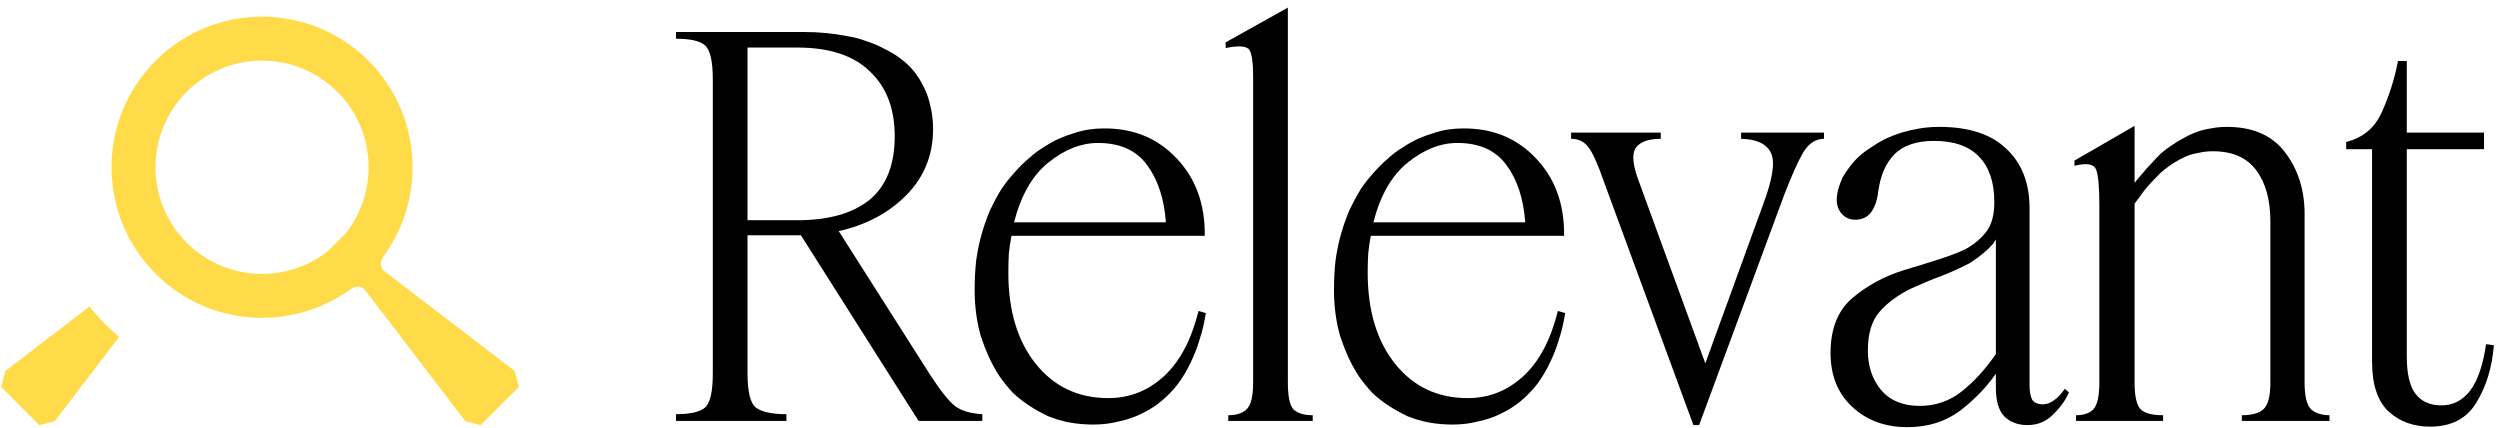
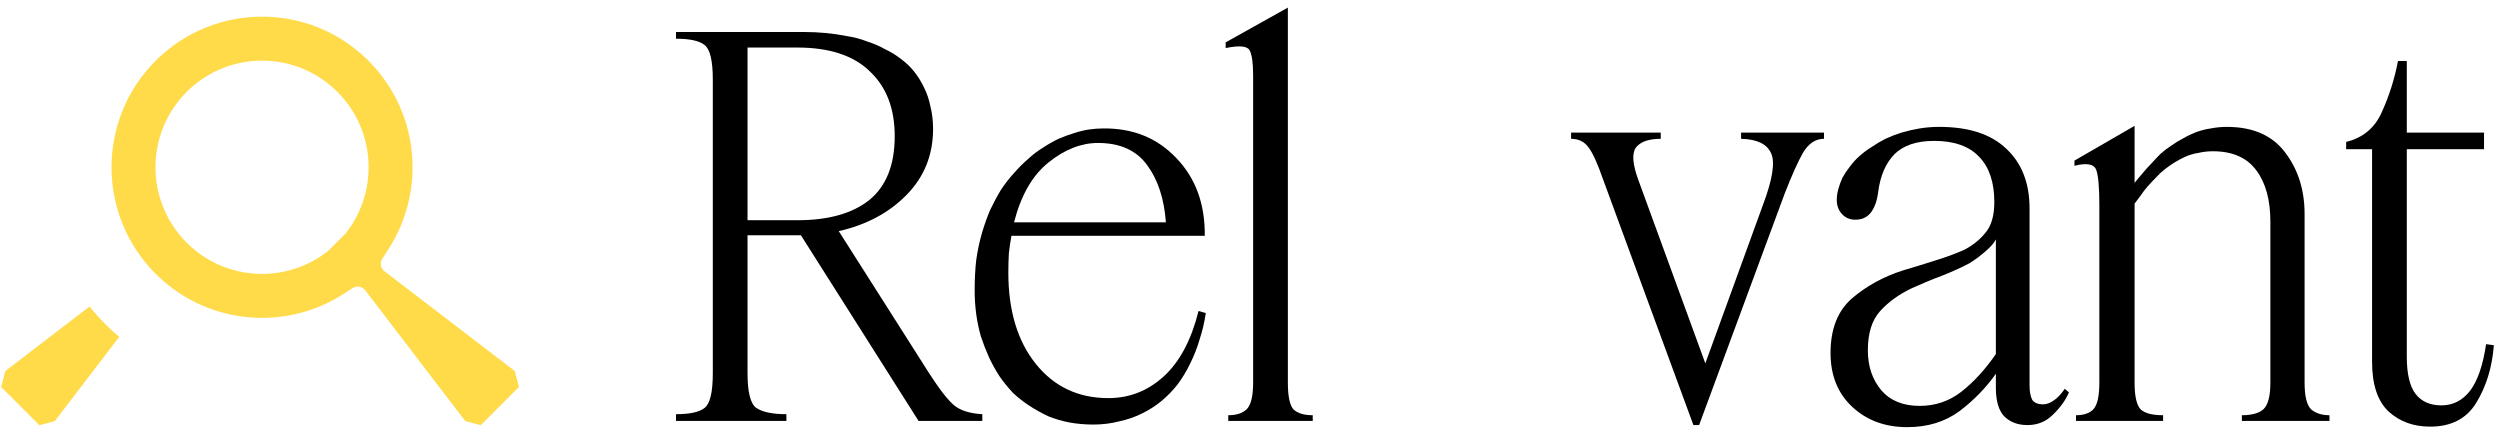
<svg xmlns="http://www.w3.org/2000/svg" width="304" height="52" viewBox="0 0 304 52" fill="none">
  <g clip-path="url(#clip0_1008_5262)">
    <path d="M113.021 45.446C114.323 47.464 115.353 48.767 116.109 49.356C116.865 49.944 117.979 50.281 119.449 50.365V51.184H111.697L97.391 28.609C97.349 28.609 97.308 28.609 97.265 28.609C97.265 28.609 97.244 28.609 97.202 28.609H90.9V45.383C90.9 47.695 91.257 49.103 91.972 49.608C92.728 50.112 93.946 50.365 95.627 50.365V51.184H82.203V50.365C83.884 50.365 85.039 50.112 85.669 49.608C86.342 49.103 86.678 47.695 86.678 45.383V9.69C86.678 7.378 86.342 5.97 85.669 5.465C85.039 4.961 83.884 4.708 82.203 4.708V3.889H97.707C98.631 3.889 99.534 3.931 100.417 4.015C101.299 4.099 102.16 4.225 103 4.393C103.841 4.519 104.639 4.73 105.395 5.024C106.193 5.276 106.929 5.591 107.601 5.97C108.315 6.306 108.967 6.705 109.555 7.168C110.185 7.63 110.731 8.156 111.193 8.745C111.656 9.333 112.055 9.985 112.391 10.699C112.727 11.372 112.979 12.129 113.147 12.97C113.357 13.81 113.462 14.714 113.462 15.681C113.462 18.834 112.391 21.504 110.248 23.69C108.105 25.876 105.353 27.347 101.992 28.104L113.021 45.446ZM96.95 5.781H90.9V26.78H96.95C100.732 26.78 103.652 25.96 105.71 24.32C107.769 22.639 108.798 20.053 108.798 16.564C108.798 13.201 107.79 10.573 105.773 8.681C103.799 6.748 100.858 5.781 96.95 5.781Z" fill="black" />
    <path d="M132.95 51.626C131.941 51.626 130.975 51.542 130.051 51.374C129.169 51.206 128.307 50.953 127.467 50.617C126.669 50.239 125.912 49.819 125.198 49.356C124.484 48.894 123.812 48.368 123.181 47.779C122.593 47.149 122.047 46.476 121.543 45.761C121.081 45.047 120.661 44.29 120.282 43.491C119.904 42.651 119.568 41.789 119.274 40.906C119.022 40.023 118.833 39.119 118.707 38.194C118.581 37.227 118.518 36.26 118.518 35.293C118.518 33.99 118.581 32.771 118.707 31.636C118.875 30.459 119.106 29.366 119.4 28.357C119.694 27.348 120.03 26.402 120.408 25.519C120.829 24.636 121.27 23.816 121.732 23.059C122.236 22.303 122.761 21.63 123.307 21.042C123.854 20.411 124.421 19.843 125.009 19.339C125.597 18.792 126.206 18.33 126.837 17.951C127.467 17.531 128.097 17.174 128.727 16.88C129.4 16.585 130.03 16.354 130.618 16.186C131.248 15.976 131.857 15.828 132.446 15.744C133.034 15.66 133.601 15.618 134.147 15.618C137.761 15.576 140.723 16.774 143.033 19.213C145.386 21.651 146.542 24.804 146.5 28.672H122.992C122.866 29.345 122.761 30.059 122.677 30.816C122.635 31.573 122.614 32.351 122.614 33.149C122.614 37.774 123.728 41.473 125.954 44.248C128.181 47.023 131.122 48.41 134.777 48.41C137.34 48.41 139.588 47.527 141.521 45.761C143.454 43.996 144.861 41.347 145.743 37.816L146.626 38.068C146.458 39.203 146.206 40.275 145.869 41.284C145.575 42.293 145.197 43.26 144.735 44.185C144.315 45.068 143.811 45.909 143.223 46.708C142.634 47.464 141.962 48.158 141.206 48.788C140.491 49.377 139.693 49.882 138.811 50.302C137.971 50.722 137.046 51.038 136.038 51.248C135.072 51.5 134.042 51.626 132.95 51.626ZM133.517 17.384C131.458 17.384 129.442 18.183 127.467 19.78C125.534 21.336 124.148 23.753 123.307 27.032H141.773C141.563 24.174 140.807 21.861 139.504 20.096C138.202 18.288 136.206 17.384 133.517 17.384Z" fill="black" />
    <path d="M159.629 51.185H149.356V50.491C150.323 50.491 151.058 50.26 151.562 49.797C152.108 49.293 152.381 48.2 152.381 46.518V9.186C152.381 7.631 152.234 6.601 151.94 6.096C151.646 5.592 150.68 5.508 149.041 5.844V5.15L156.604 0.925V46.518C156.604 48.2 156.835 49.293 157.297 49.797C157.801 50.26 158.579 50.491 159.629 50.491V51.185Z" fill="black" />
-     <path d="M176.647 51.626C175.639 51.626 174.672 51.542 173.748 51.374C172.866 51.206 172.004 50.953 171.164 50.617C170.365 50.239 169.609 49.819 168.895 49.356C168.182 48.894 167.508 48.368 166.878 47.779C166.291 47.149 165.743 46.476 165.239 45.761C164.777 45.047 164.358 44.29 163.979 43.491C163.601 42.651 163.265 41.789 162.971 40.906C162.72 40.023 162.529 39.119 162.404 38.194C162.278 37.227 162.214 36.26 162.214 35.293C162.214 33.99 162.278 32.771 162.404 31.636C162.572 30.459 162.803 29.366 163.097 28.357C163.392 27.348 163.728 26.402 164.105 25.519C164.526 24.636 164.968 23.816 165.428 23.059C165.934 22.303 166.459 21.63 167.004 21.042C167.551 20.411 168.118 19.843 168.706 19.339C169.293 18.792 169.903 18.33 170.533 17.951C171.164 17.531 171.794 17.174 172.425 16.88C173.097 16.585 173.727 16.354 174.316 16.186C174.946 15.976 175.554 15.828 176.143 15.744C176.732 15.66 177.298 15.618 177.845 15.618C181.458 15.576 184.419 16.774 186.731 19.213C189.083 21.651 190.238 24.804 190.196 28.672H166.689C166.562 29.345 166.459 30.059 166.374 30.816C166.332 31.573 166.311 32.351 166.311 33.149C166.311 37.774 167.425 41.473 169.652 44.248C171.877 47.023 174.82 48.41 178.474 48.41C181.037 48.41 183.285 47.527 185.217 45.761C187.15 43.996 188.558 41.347 189.441 37.816L190.323 38.068C190.155 39.203 189.902 40.275 189.566 41.284C189.271 42.293 188.894 43.26 188.432 44.185C188.013 45.068 187.509 45.909 186.92 46.708C186.331 47.464 185.659 48.158 184.902 48.788C184.189 49.377 183.39 49.882 182.507 50.302C181.667 50.722 180.744 51.038 179.734 51.248C178.768 51.5 177.739 51.626 176.647 51.626ZM177.215 17.384C175.156 17.384 173.138 18.183 171.164 19.78C169.231 21.336 167.844 23.753 167.004 27.032H185.47C185.261 24.174 184.504 21.861 183.202 20.096C181.899 18.288 179.902 17.384 177.215 17.384Z" fill="black" />
    <path d="M211.716 16.88V16.123H221.799V16.88C220.791 16.88 219.951 17.426 219.277 18.519C218.649 19.612 217.892 21.294 217.008 23.564L206.611 51.689H205.918L194.951 21.862C194.279 19.928 193.692 18.624 193.186 17.952C192.682 17.237 191.969 16.88 191.044 16.88V16.123H201.947V16.88C200.477 16.88 199.467 17.237 198.922 17.952C198.418 18.666 198.523 19.991 199.237 21.925L207.368 44.185L214.362 24.952C215.538 21.84 215.874 19.738 215.37 18.645C214.866 17.51 213.649 16.922 211.716 16.88Z" fill="black" />
    <path d="M231.921 51.941C229.231 51.941 227.006 51.122 225.241 49.482C223.477 47.843 222.593 45.656 222.593 42.924C222.593 40.023 223.456 37.816 225.177 36.302C226.942 34.789 229.001 33.654 231.354 32.897C232.781 32.477 234.148 32.056 235.45 31.636C236.794 31.215 237.928 30.795 238.853 30.375C239.904 29.828 240.765 29.134 241.437 28.294C242.152 27.453 242.509 26.213 242.509 24.573C242.509 22.177 241.899 20.348 240.682 19.087C239.463 17.784 237.636 17.132 235.197 17.132C233.055 17.132 231.438 17.678 230.345 18.771C229.295 19.864 228.644 21.378 228.391 23.312C228.265 24.363 227.972 25.204 227.51 25.834C227.047 26.423 226.417 26.717 225.619 26.717C224.947 26.717 224.399 26.486 223.98 26.023C223.56 25.561 223.35 24.993 223.35 24.321C223.35 23.9 223.412 23.459 223.539 22.996C223.665 22.534 223.833 22.072 224.043 21.609C224.296 21.147 224.59 20.705 224.926 20.285C225.262 19.822 225.639 19.402 226.06 19.024C226.523 18.603 227.027 18.225 227.572 17.889C228.12 17.51 228.686 17.174 229.275 16.88C229.905 16.585 230.556 16.333 231.228 16.123C231.941 15.913 232.678 15.744 233.434 15.618C234.189 15.492 234.988 15.429 235.828 15.429C239.4 15.429 242.109 16.312 243.958 18.078C245.85 19.843 246.793 22.261 246.793 25.33V46.833C246.793 47.59 246.899 48.179 247.108 48.599C247.361 48.978 247.803 49.167 248.433 49.167C248.852 49.167 249.273 49.02 249.692 48.725C250.155 48.431 250.617 47.948 251.08 47.275L251.583 47.716C251.164 48.683 250.513 49.587 249.63 50.428C248.79 51.269 247.76 51.689 246.542 51.689C245.366 51.689 244.421 51.332 243.706 50.617C243.034 49.903 242.698 48.746 242.698 47.149V45.446C241.522 47.128 240.052 48.641 238.287 49.986C236.522 51.29 234.401 51.941 231.921 51.941ZM227.131 42.608C227.131 44.542 227.678 46.161 228.771 47.464C229.862 48.725 231.417 49.356 233.434 49.356C235.324 49.356 237.005 48.788 238.476 47.653C239.987 46.476 241.395 44.942 242.698 43.05V29.113C242.488 29.534 242.067 30.017 241.437 30.564C240.806 31.11 240.155 31.594 239.483 32.014C238.434 32.561 237.32 33.065 236.143 33.528C235.008 33.948 233.791 34.453 232.489 35.041C230.892 35.798 229.59 36.744 228.58 37.879C227.614 38.972 227.131 40.548 227.131 42.608Z" fill="black" />
    <path d="M263.032 51.185H252.444V50.491C253.369 50.491 254.062 50.26 254.524 49.797C255.028 49.293 255.281 48.2 255.281 46.518V24.952C255.281 22.765 255.154 21.336 254.901 20.663C254.65 19.949 253.767 19.781 252.255 20.159V19.528L259.565 15.303V22.24C259.86 21.862 260.175 21.483 260.511 21.105C260.847 20.684 261.205 20.285 261.583 19.907C261.96 19.486 262.34 19.087 262.717 18.709C263.138 18.33 263.578 17.994 264.04 17.7C264.503 17.363 264.986 17.069 265.49 16.817C265.994 16.522 266.52 16.27 267.066 16.06C267.655 15.85 268.242 15.703 268.83 15.618C269.461 15.492 270.112 15.429 270.784 15.429C273.977 15.429 276.352 16.48 277.905 18.582C279.46 20.642 280.238 23.123 280.238 26.023V46.518C280.238 48.2 280.509 49.293 281.057 49.797C281.602 50.26 282.338 50.491 283.263 50.491V51.185H272.611V50.491C273.789 50.491 274.649 50.26 275.195 49.797C275.783 49.293 276.078 48.2 276.078 46.518V26.97C276.078 24.321 275.51 22.24 274.376 20.726C273.241 19.171 271.476 18.393 269.083 18.393C268.494 18.393 267.926 18.456 267.381 18.582C266.835 18.666 266.309 18.814 265.805 19.024C265.342 19.234 264.903 19.465 264.482 19.718C264.061 19.97 263.642 20.264 263.221 20.6C262.844 20.895 262.487 21.231 262.149 21.609C261.813 21.946 261.477 22.303 261.141 22.681C260.847 23.018 260.575 23.375 260.322 23.753C260.071 24.09 259.818 24.426 259.565 24.762V46.518C259.565 48.2 259.818 49.293 260.322 49.797C260.826 50.26 261.73 50.491 263.032 50.491V51.185Z" fill="black" />
    <path d="M303.254 41.978C303.045 44.668 302.329 47.002 301.112 48.978C299.936 50.911 298.066 51.879 295.503 51.879C293.487 51.879 291.805 51.269 290.462 50.05C289.116 48.788 288.444 46.77 288.444 43.996V18.141H285.294V17.258C287.351 16.753 288.801 15.534 289.642 13.6C290.524 11.666 291.175 9.606 291.596 7.42H292.666V16.123H302.058V18.141H292.666V43.365C292.666 45.467 293.025 46.981 293.738 47.906C294.453 48.83 295.503 49.293 296.89 49.293C298.275 49.293 299.43 48.704 300.355 47.527C301.28 46.308 301.931 44.416 302.309 41.852L303.254 41.978Z" fill="black" />
    <path d="M10.884 37.275C11.48 38.013 12.12 38.727 12.804 39.411L12.811 39.418L12.816 39.424L13.039 39.643L13.044 39.649L13.05 39.655C13.52 40.113 14.003 40.55 14.497 40.967L6.67 51.2L4.787 51.705L0.135 47.05L0.654 45.109L10.884 37.275Z" fill="#FFDB4A" />
    <path fill-rule="evenodd" clip-rule="evenodd" d="M19.091 7.222C26.195 0.291 37.537 0.292 44.641 7.224L44.807 7.389L44.974 7.558C51.03 13.773 51.793 23.236 47.252 30.266L46.493 31.442C46.165 31.949 46.282 32.623 46.761 32.989L62.587 45.108L63.108 47.049L58.455 51.705L56.573 51.2L44.42 35.309C44.054 34.832 43.384 34.714 42.878 35.037L41.705 35.787C34.742 40.238 25.426 39.505 19.237 33.597L19.091 33.457L18.915 33.283C11.776 26.132 11.777 14.545 18.916 7.395L19.091 7.222ZM41.028 11.171C36.046 6.186 28.018 6.108 22.941 10.937L22.702 11.171C17.641 16.234 17.641 24.444 22.702 29.508C27.372 34.181 34.716 34.54 39.802 30.59L39.934 30.487L42.006 28.413L42.109 28.281C46.057 23.193 45.699 15.844 41.028 11.171Z" fill="#FFDB4A" />
  </g>
  <defs>
    <clipPath id="clip0_1008_5262">
      <rect width="304" height="52" fill="white" />
    </clipPath>
  </defs>
</svg>